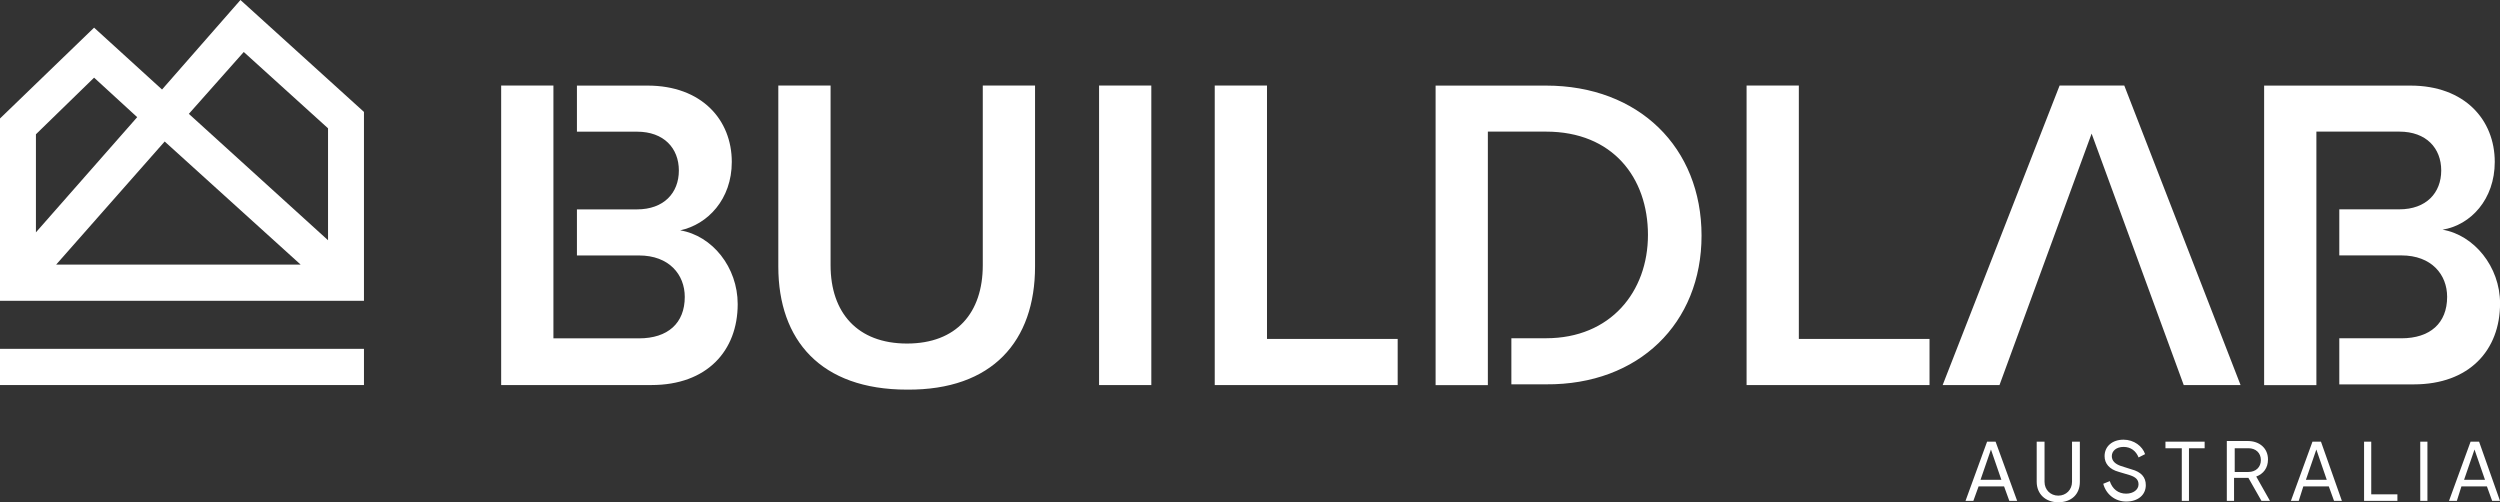
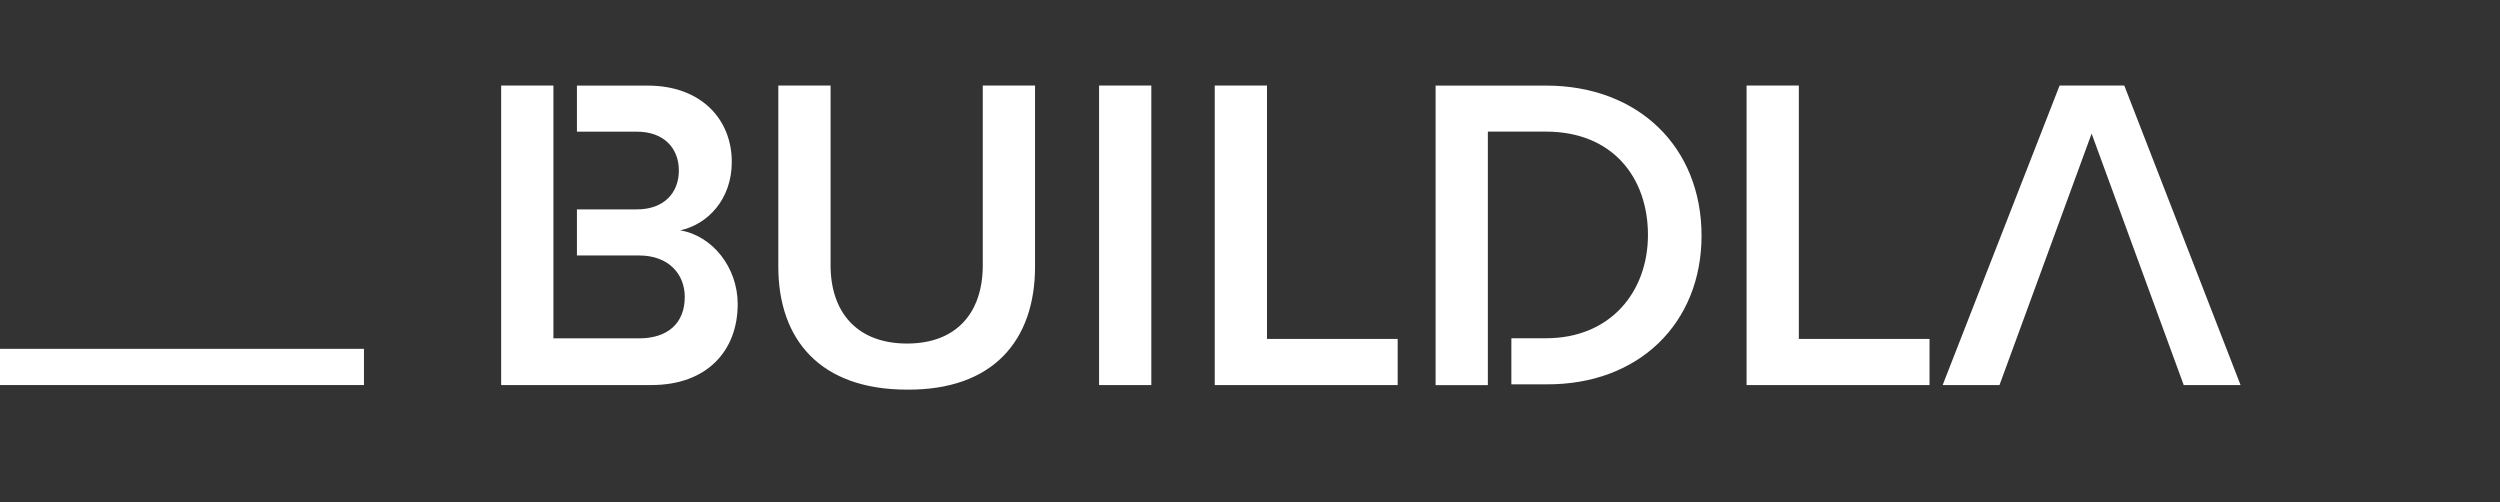
<svg xmlns="http://www.w3.org/2000/svg" version="1.1" id="Layer_1" x="0px" y="0px" viewBox="0 0 453 91" style="enable-background:new 0 0 453 91;" xml:space="preserve">
  <rect x="0" y="0" width="453" height="91" fill="#333333" stroke="none" />
  <style type="text/css">
	.st0{fill:#FFFFFF;}
</style>
  <path class="st0" d="M123.25,41.74c4.97-1.07,9.35-5.61,9.35-12.4c0-7.63-5.45-13.83-15.27-13.83h-12.79v8.35h10.89  c4.85,0,7.58,2.98,7.58,7.04c0,4.06-2.72,7.04-7.58,7.04h-10.89v8.35h11.25c5.45,0,8.29,3.46,8.29,7.51c0,4.77-3.08,7.51-8.29,7.51  h-15.51V46.39v-8.35V23.85V15.5h-9.47v54.27h27.23c10.06,0,15.63-6.2,15.63-14.67C133.67,48.42,129.06,42.7,123.25,41.74z   M187.55,48.3V15.5h-9.47v32.56c0,8.59-4.74,14.19-13.73,14.19c-9,0-13.85-5.61-13.85-14.19V15.5h-9.47v32.8  c0,13.36,7.7,22.3,23.32,22.3C179.85,70.72,187.55,61.78,187.55,48.3z M199.15,69.77h9.47V15.5h-9.47V69.77z M220.11,69.77h33.15  v-8.35h-23.68V15.5h-9.47V69.77z M308.32,42.7c0-15.98-11.37-27.19-28.18-27.19h-20.01v54.27h9.47V23.85h10.54  c12.08,0,18.47,8.35,18.47,18.72c0,10.26-6.75,18.72-18.47,18.72h-6.28v8.35h6.28C296.95,69.77,308.32,58.56,308.32,42.7z" />
-   <path class="st0" d="M452.05,29.34c0-7.63-5.45-13.83-15.27-13.83h-13.14h-3.91h-9.47v54.27h9.47v-8.35V46.39v-8.35V23.85h3.91  h11.13c4.85,0,7.58,2.98,7.58,7.04c0,4.06-2.72,7.04-7.58,7.04h-10.89v8.35h11.25c5.45,0,8.29,3.46,8.29,7.51  c0,4.77-3.08,7.51-8.29,7.51h-11.25v8.35h13.5c10.06,0,15.63-6.2,15.63-14.67c0-6.68-4.74-12.4-10.42-13.36  C447.67,40.79,452.05,36.14,452.05,29.34z" />
-   <path class="st0" d="M446.49,86.94l1.89-5.49l1.9,5.49H446.49z M449.21,80.03h-1.54l-3.91,10.73h1.42l0.83-2.62h4.62l0.95,2.62H453  L449.21,80.03z M438.55,90.76h1.3V80.03h-1.3V90.76z M428.37,90.76h6.04v-1.19h-4.74v-9.54h-1.3V90.76z M417.83,86.94l1.89-5.49  l1.89,5.49H417.83z M420.56,80.03h-1.54l-3.91,10.73h1.42l0.83-2.62h4.62l0.95,2.62h1.42L420.56,80.03z M404.93,85.39v-4.17h2.49  c1.3,0,2.25,0.83,2.25,2.15c0,1.31-0.95,2.15-2.25,2.15h-2.49V85.39z M403.51,90.76h1.3v-4.17h2.6l2.37,4.17h1.54l-2.49-4.41  c1.3-0.48,2.13-1.55,2.13-3.1c0-2.03-1.54-3.34-3.67-3.34h-3.79V90.76z M395.34,90.76h1.3v-9.54h2.84v-1.19h-7.1v1.19h2.96V90.76z   M385.27,90.88c2.13,0,3.55-1.19,3.55-2.98c0-1.43-0.83-2.39-2.61-2.86l-1.89-0.6c-1.07-0.36-1.66-0.95-1.66-1.79  c0-0.95,0.83-1.67,2.13-1.67c1.3,0,2.25,0.72,2.72,1.91l1.18-0.6c-0.47-1.43-2.01-2.62-3.91-2.62c-2.01,0-3.43,1.19-3.43,2.98  c0,1.31,0.83,2.39,2.6,2.86l2.01,0.6c1.07,0.36,1.54,0.83,1.54,1.67c0,0.95-0.95,1.67-2.25,1.67c-1.42,0-2.49-0.83-2.96-2.27  l-1.18,0.48C381.61,89.57,383.26,90.88,385.27,90.88z M375.45,80.03v7.28c0,1.43-1.07,2.5-2.49,2.5c-1.42,0-2.49-1.07-2.49-2.5  v-7.28h-1.42v7.28c0,2.15,1.54,3.7,3.91,3.7s3.91-1.43,3.91-3.7v-7.28H375.45z M358.87,86.94l1.89-5.49l1.89,5.49H358.87z   M361.6,80.03h-1.54l-3.91,10.73h1.42l0.95-2.62h4.62l0.95,2.62h1.42L361.6,80.03z" />
  <path class="st0" d="M316.48,69.77h33.15v-8.35h-23.68V15.5h-9.47V69.77z M405.99,69.77L384.92,15.5H373.2l-21.19,54.27h10.3  L379,24.21l16.69,45.56H405.99z" />
-   <path class="st0" d="M29.84,25.64l24.63,22.3H10.18L29.84,25.64z M6.51,24.33l10.54-10.26l7.81,7.16L6.51,42.1V24.33z M34.22,20.63  l9.95-11.21l15.27,13.83v20.28L34.22,20.63z M43.57,0L29.36,16.22L17.05,5.01L0,21.47V54.5h65.95V20.28L43.57,0z" />
  <path class="st0" d="M65.95,63.21H0v6.56h65.95V63.21z" />
</svg>